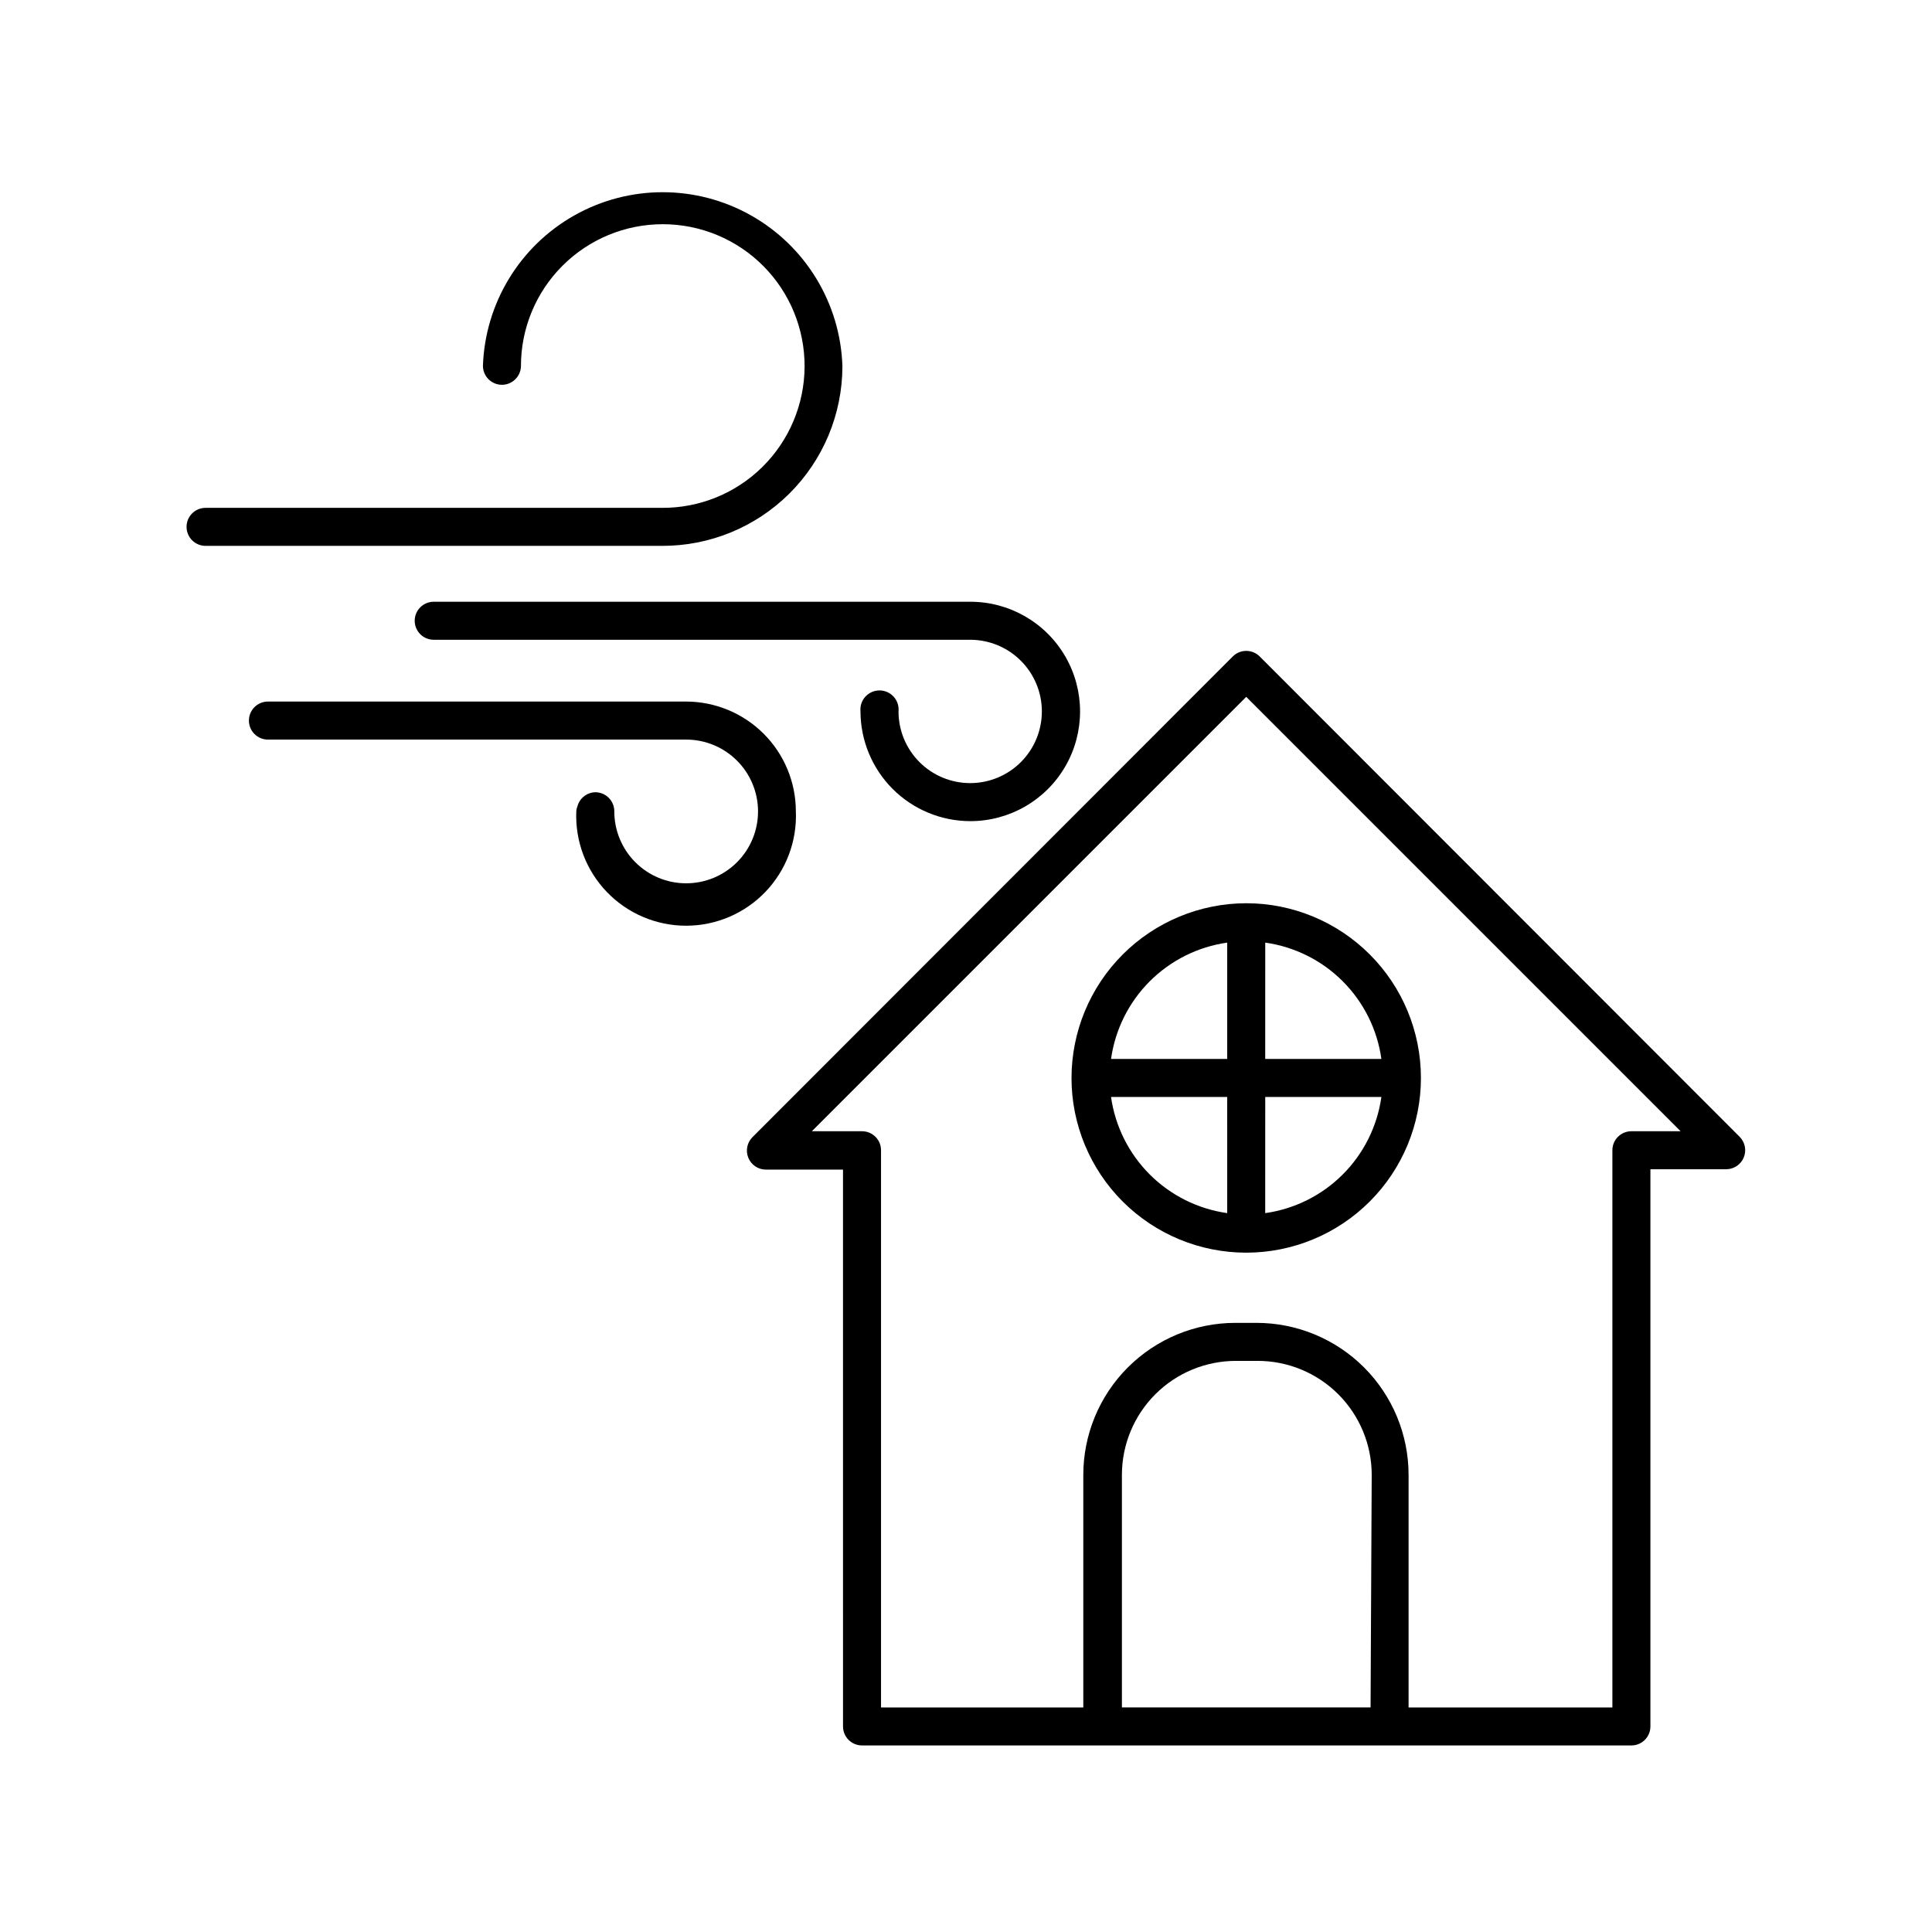
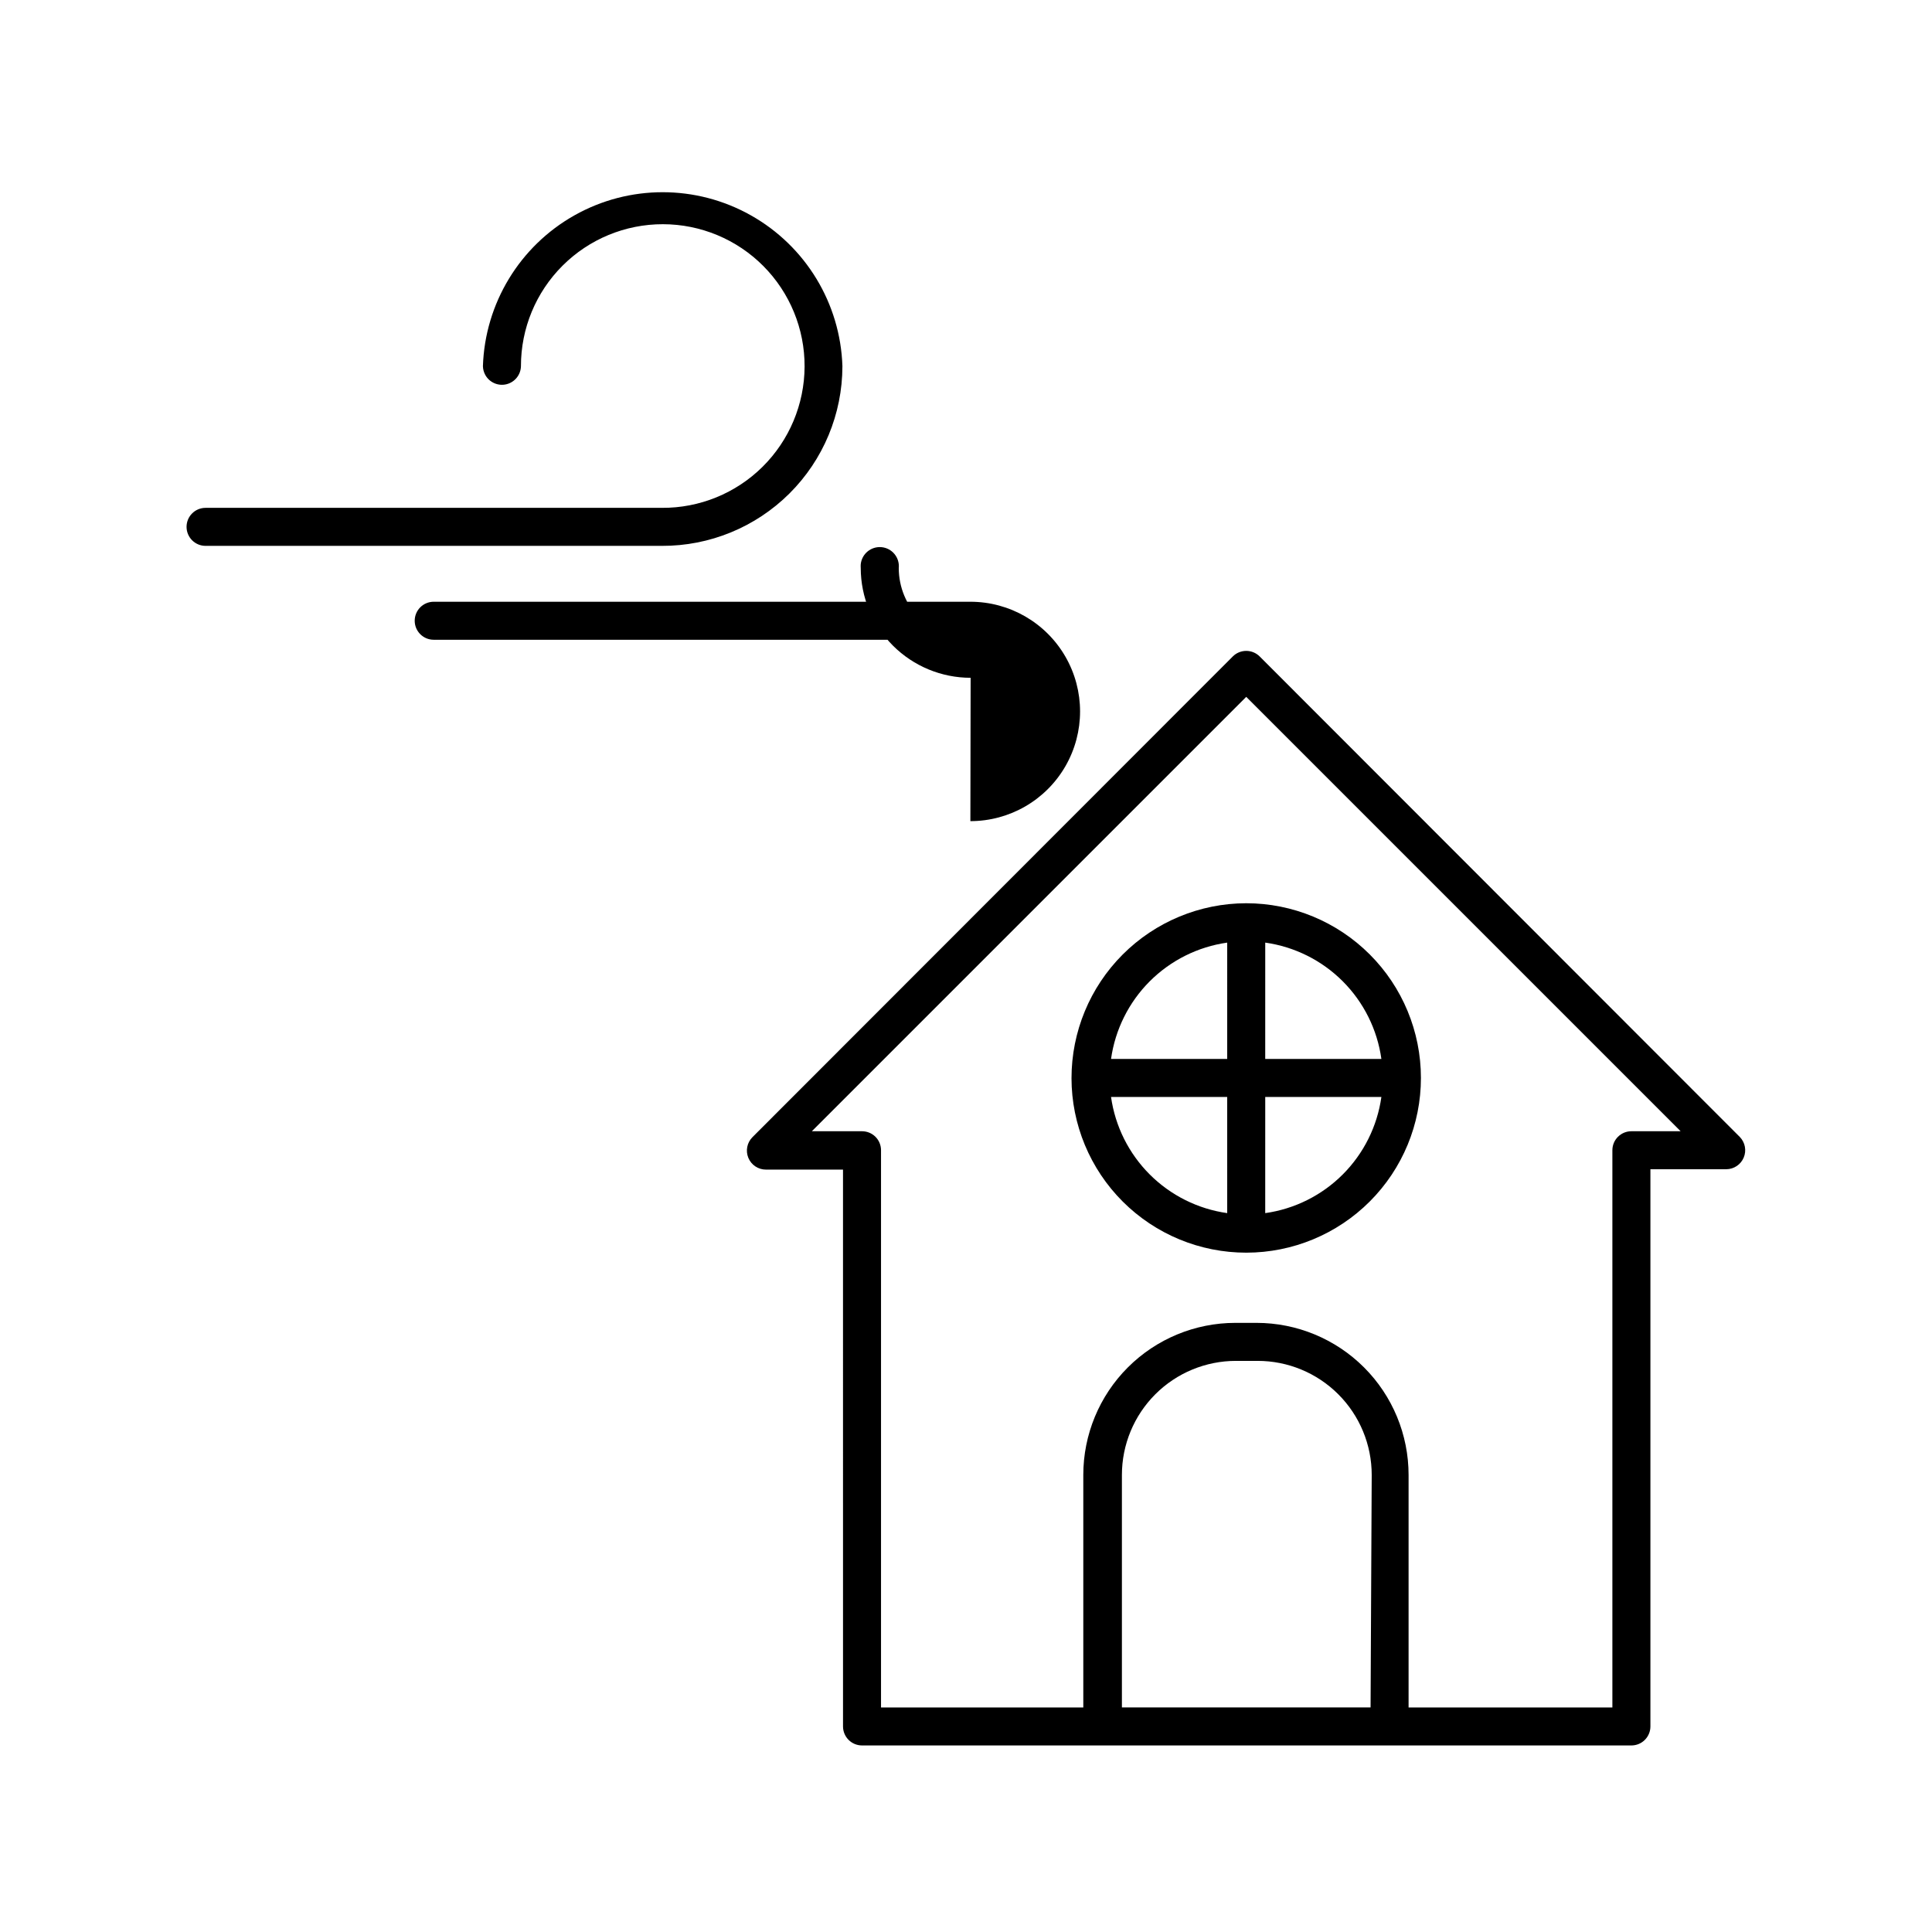
<svg xmlns="http://www.w3.org/2000/svg" fill="#000000" width="800px" height="800px" version="1.1" viewBox="144 144 512 512">
  <g>
    <path d="m367.25 241.05c-0.539-16.648-9.738-31.809-24.254-39.98-14.516-8.176-32.246-8.176-46.762 0-14.516 8.172-23.711 23.332-24.254 39.98 0.02 0.832 0.246 1.645 0.656 2.367 1.117 1.973 3.414 2.957 5.609 2.406 2.199-0.555 3.758-2.508 3.812-4.773-0.016-9.984 3.945-19.566 11.008-26.625 7.059-7.062 16.641-11.023 26.625-11.008 9.984 0.012 19.555 4 26.598 11.078 7.039 7.082 10.977 16.672 10.938 26.656-0.043 9.984-4.055 19.543-11.152 26.566-7.098 7.023-16.699 10.934-26.684 10.867h-120.91c-2.785 0-5.039 2.254-5.039 5.035 0 2.785 2.254 5.039 5.039 5.039h120.91c12.664 0.055 24.832-4.938 33.812-13.871s14.035-21.07 14.047-33.738z" />
-     <path d="m401.16 361.61c10.387 0 19.984-5.543 25.176-14.535 5.191-8.996 5.191-20.078 0-29.07-5.191-8.996-14.789-14.535-25.176-14.535h-142.22c-2.785 0-5.039 2.254-5.039 5.039 0 2.781 2.254 5.035 5.039 5.035h142.22c5.035 0.016 9.859 2.027 13.41 5.594 3.551 3.57 5.543 8.402 5.535 13.434-0.012 5.035-2.016 9.859-5.582 13.418-3.566 3.555-8.395 5.547-13.43 5.543s-9.859-2.008-13.418-5.566c-3.559-3.562-5.559-8.391-5.559-13.426 0.277-2.781-1.75-5.266-4.535-5.543-2.781-0.277-5.262 1.754-5.543 4.535-0.023 0.336-0.023 0.672 0 1.008 0.016 7.715 3.09 15.109 8.547 20.559 5.461 5.449 12.859 8.512 20.574 8.512z" />
-     <path d="m354.91 358.99c-0.012-7.707-3.078-15.094-8.527-20.539-5.449-5.449-12.836-8.516-20.543-8.531h-110.84 0.004c-2.781 0-5.039 2.258-5.039 5.039s2.258 5.039 5.039 5.039h110.84-0.004c5.055 0 9.902 2.008 13.473 5.582 3.574 3.574 5.578 8.422 5.574 13.477-0.004 5.055-2.019 9.898-5.598 13.469-3.578 3.566-8.426 5.566-13.48 5.559-5.055-0.008-9.898-2.027-13.461-5.606-3.566-3.582-5.562-8.434-5.551-13.488 0-1.336-0.531-2.617-1.477-3.562-0.941-0.945-2.223-1.477-3.562-1.477-2.227 0.059-4.156 1.574-4.734 3.731-0.172 0.418-0.273 0.859-0.301 1.309-0.332 7.926 2.586 15.645 8.078 21.371 5.492 5.723 13.082 8.961 21.016 8.961s15.523-3.238 21.016-8.961c5.492-5.727 8.41-13.445 8.078-21.371z" />
+     <path d="m401.16 361.61c10.387 0 19.984-5.543 25.176-14.535 5.191-8.996 5.191-20.078 0-29.07-5.191-8.996-14.789-14.535-25.176-14.535h-142.22c-2.785 0-5.039 2.254-5.039 5.039 0 2.781 2.254 5.035 5.039 5.035h142.22s-9.859-2.008-13.418-5.566c-3.559-3.562-5.559-8.391-5.559-13.426 0.277-2.781-1.75-5.266-4.535-5.543-2.781-0.277-5.262 1.754-5.543 4.535-0.023 0.336-0.023 0.672 0 1.008 0.016 7.715 3.09 15.109 8.547 20.559 5.461 5.449 12.859 8.512 20.574 8.512z" />
    <path d="m477.84 317.98c-0.945-0.953-2.234-1.488-3.574-1.488-1.344 0-2.633 0.535-3.578 1.488l-127.26 127.36c-1.453 1.441-1.891 3.621-1.105 5.512 0.785 1.891 2.633 3.117 4.68 3.106h20.402l0.004 147.57c0 1.336 0.531 2.617 1.477 3.562 0.945 0.945 2.227 1.473 3.562 1.473h203.89c1.336 0 2.617-0.527 3.562-1.473 0.945-0.945 1.477-2.227 1.477-3.562v-147.67h20.152c2.004-0.027 3.797-1.238 4.574-3.086 0.777-1.848 0.383-3.977-1-5.43zm29.375 278.51h-65.898v-61.617c0-8.016 3.184-15.703 8.852-21.375 5.668-5.668 13.359-8.852 21.375-8.852h5.742c8.02 0 15.707 3.184 21.375 8.852 5.672 5.672 8.855 13.359 8.855 21.375zm69.121-152.7c-2.781 0-5.039 2.254-5.039 5.035v147.67h-54.008v-61.617c0-10.688-4.246-20.941-11.805-28.5-7.559-7.559-17.809-11.805-28.5-11.805h-5.594c-10.688 0-20.941 4.246-28.5 11.805-7.559 7.559-11.805 17.812-11.805 28.5v61.617h-53.605v-147.67c0-1.336-0.527-2.617-1.473-3.562-0.945-0.945-2.227-1.473-3.562-1.473h-13.301l115.12-115.12 115.12 115.12z" />
    <path d="m427.96 429.72c0.012 12.277 4.902 24.047 13.59 32.719s20.465 13.539 32.742 13.531c12.277-0.008 24.047-4.894 32.723-13.578 8.676-8.688 13.551-20.461 13.543-32.738-0.004-12.277-4.883-24.051-13.566-32.727-8.68-8.68-20.457-13.559-32.73-13.559-12.285 0.016-24.062 4.902-32.742 13.594-8.684 8.691-13.559 20.473-13.559 32.758zm41.262 35.77c-7.773-1.102-14.98-4.699-20.531-10.25-5.555-5.551-9.152-12.758-10.254-20.531h30.781zm0-40.859-30.785 0.004c1.094-7.785 4.688-15 10.238-20.562 5.555-5.562 12.766-9.168 20.547-10.273zm10.078-30.832h-0.004c7.785 1.098 15 4.699 20.555 10.262 5.555 5.566 9.145 12.785 10.23 20.574h-30.785zm0 40.91h30.781c-1.094 7.777-4.691 14.988-10.242 20.539-5.555 5.555-12.766 9.148-20.543 10.242z" />
  </g>
</svg>